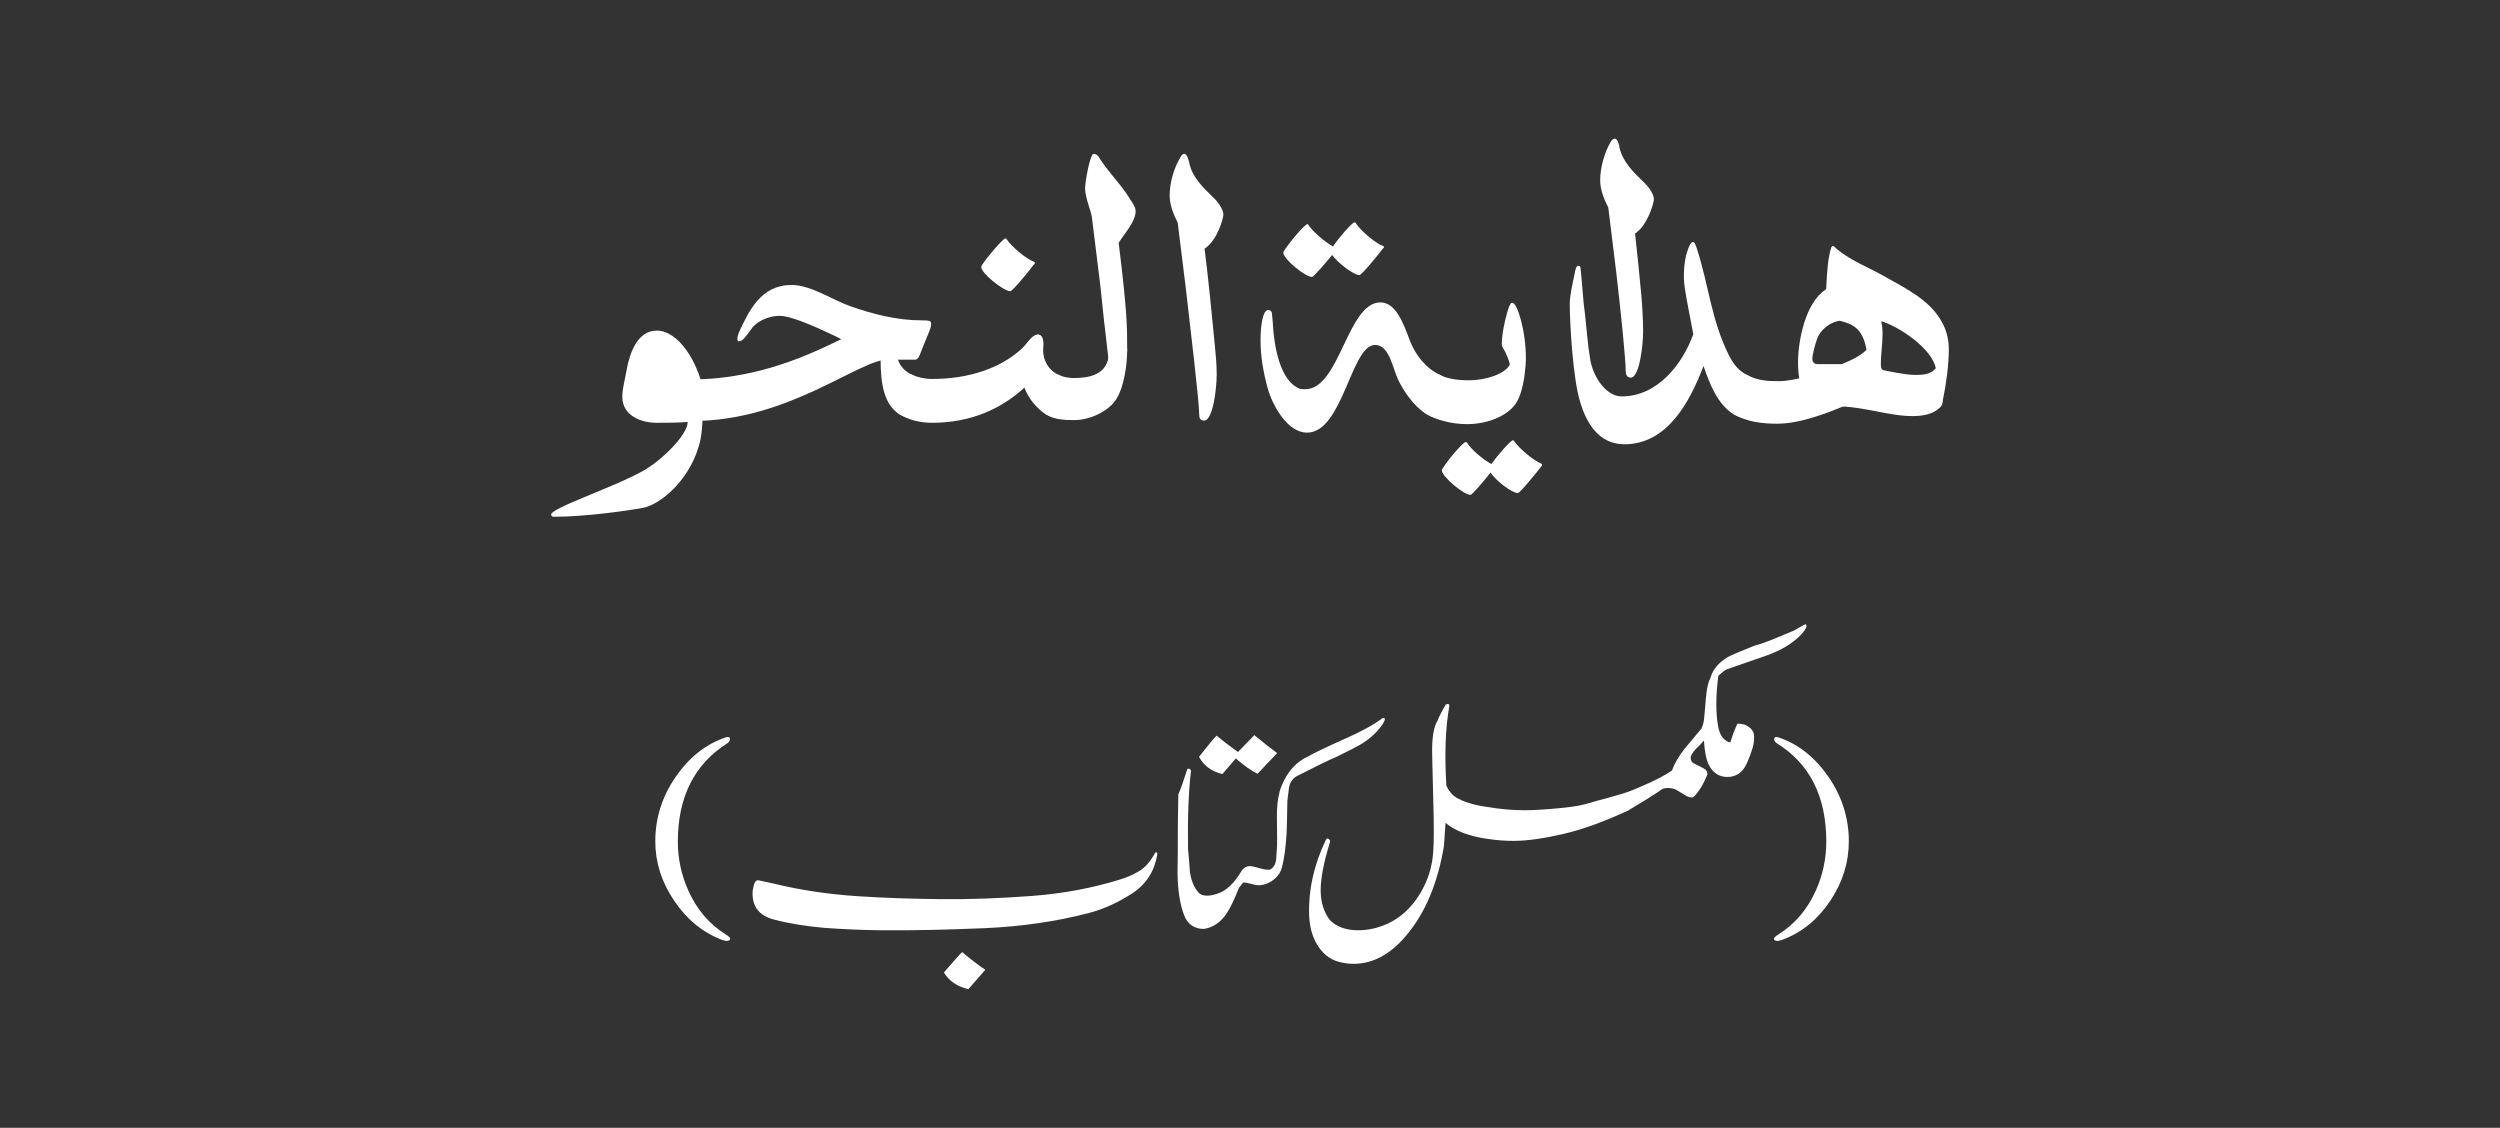
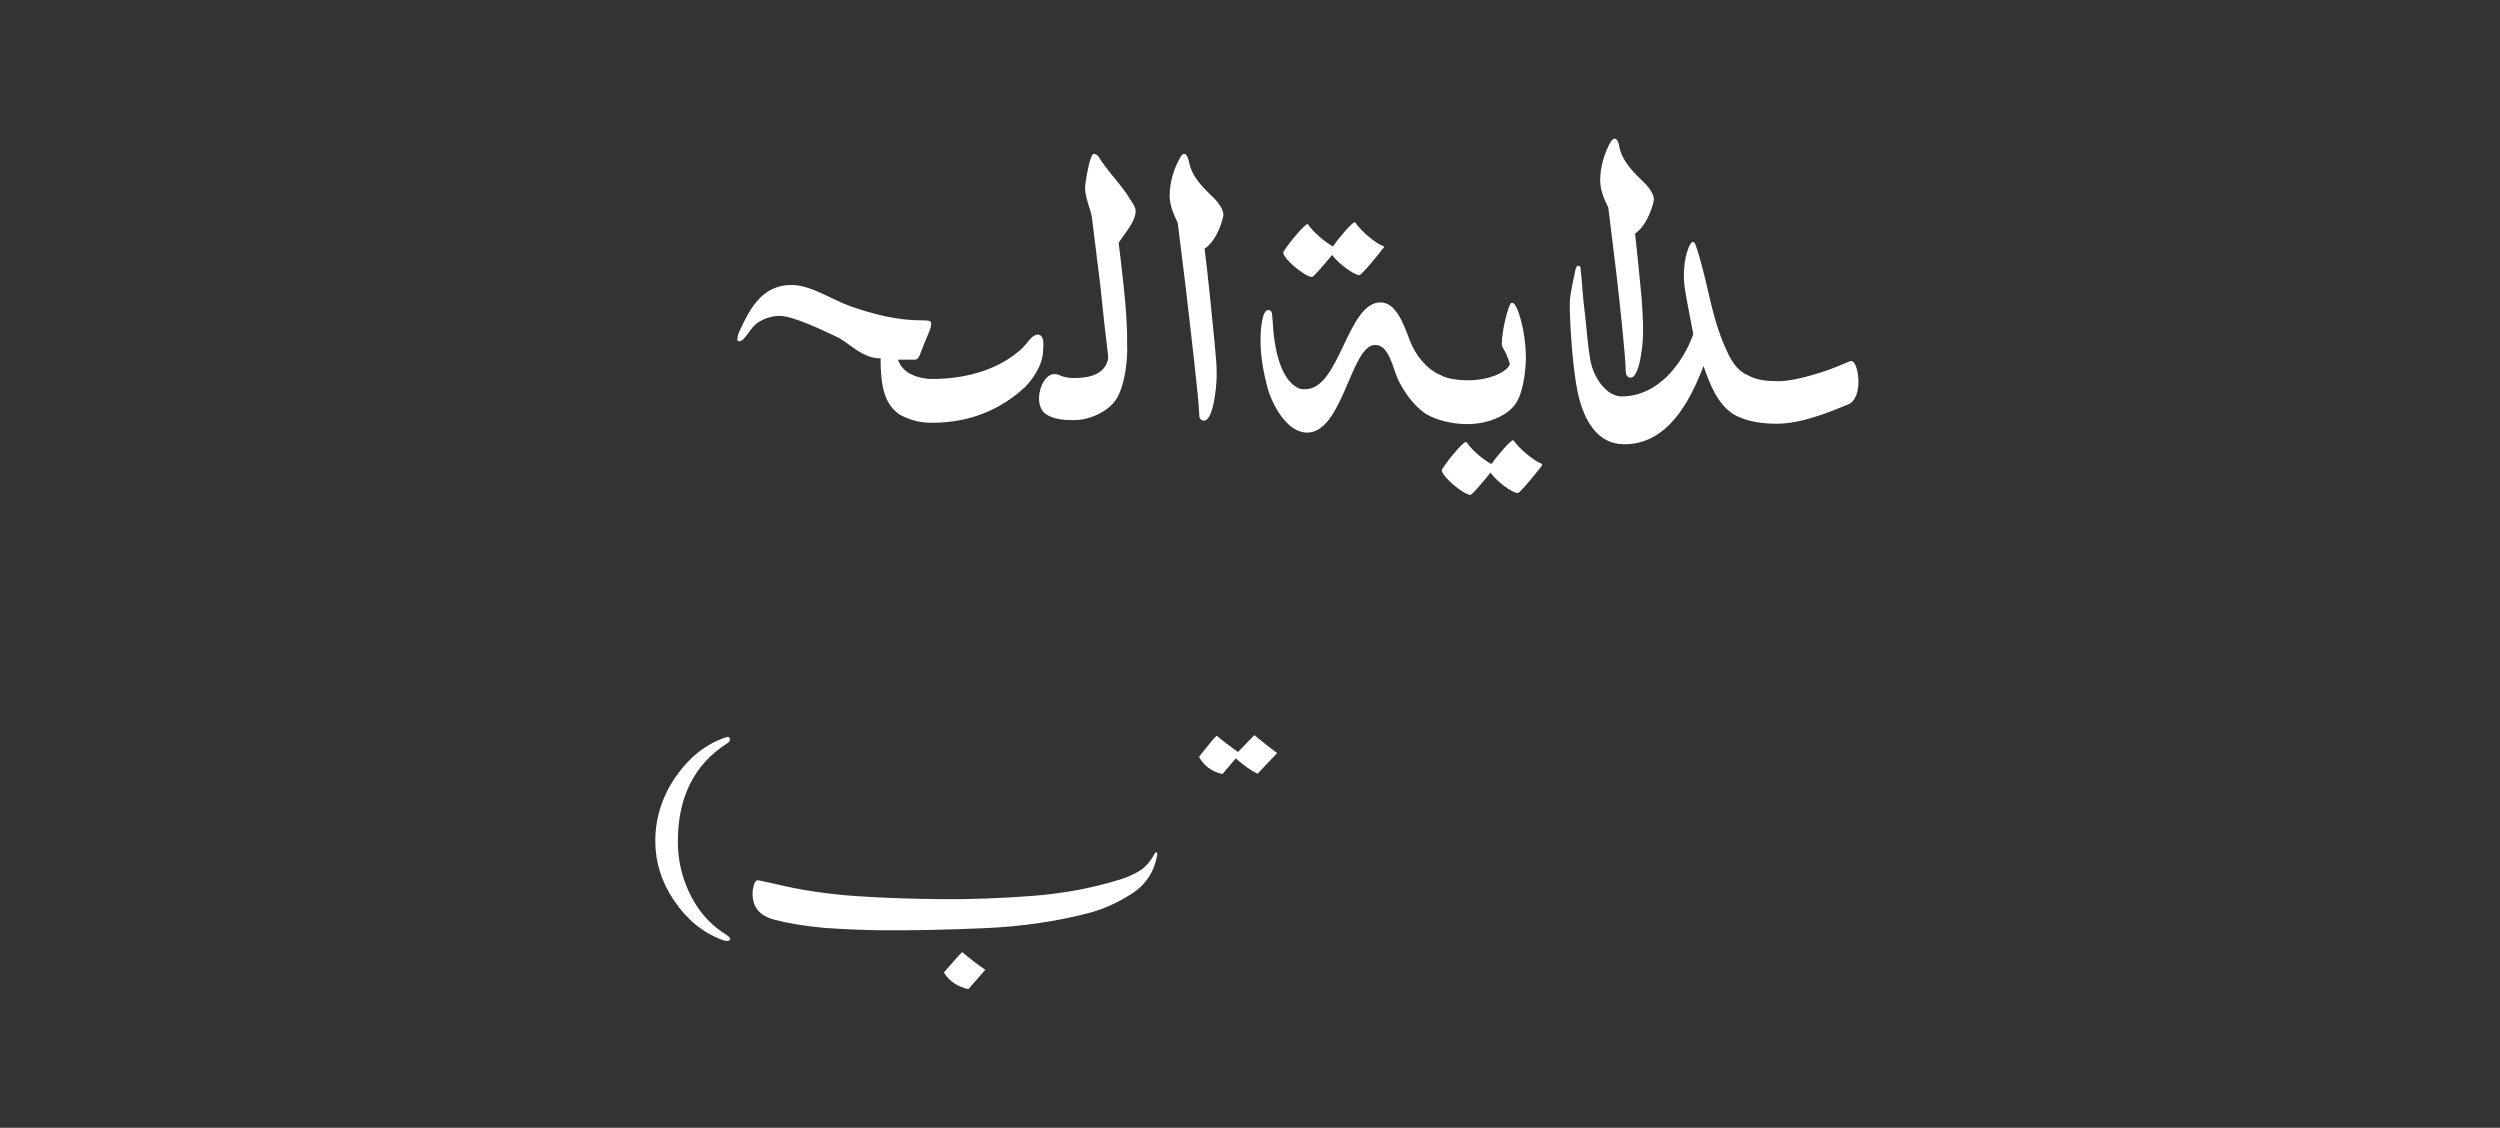
<svg xmlns="http://www.w3.org/2000/svg" xml:space="preserve" style="shape-rendering:geometricPrecision;text-rendering:geometricPrecision;image-rendering:optimizeQuality;fill-rule:evenodd;clip-rule:evenodd" viewBox="0 0 2327.58 1050">
  <rect x="0" y="0" width="2327.58" height="1050" fill="#333333" stroke="none" />
  <defs>
    <style>.fil1{fill:#fff;fill-rule:nonzero}</style>
  </defs>
  <g id="Layer_x0020_1">
    <path d="M0 0h2327.59v1050H0z" style="fill:none" />
    <g id="_1799776368">
-       <path d="M1704.83 230.71c-2.5 8.35-3.75 18.76-4.56 37.54 0 .8-.43 1.25-.87 1.62-18.33 12.1-25.39 46.71-25.39 67.93 0 12.9 2.93 25.82 5.8 37.91.88 3.36 2.93 3.36 9.61 3.36 4.98 0 11.65-.86 18.76-.86 27.07 0 49.58 9.17 72.48 9.17 8.35 0 18.33-1.25 25.02-7.49 2.87-2.5 2.87-4.61 3.3-7.93 2.93-14.15 5.43-32.06 5.43-46.65 0-9.98-2.5-18.76-6.68-25.82-10.85-20.03-33.31-30.87-51.65-41.29-15.03-8.74-32.11-14.97-45.83-26.21-2.07-2.11-2.93-2.93-3.75-2.93-.43 0-.82 0-1.68 1.64zm97.48 112.08c-4.56 5.86-12.04 6.29-19.14 6.29-9.61 0-28.33-4.18-28.33-4.18-2.91 0-3.73-2.11-3.73-5.86 0-8.74 1.62-19.15 1.62-28.32 0-3.73-.37-7.91-1.25-11.67 15.85 4.57 47.09 25.02 50.83 43.74zm-64.56-17.04c-7.11 6.62-14.17 9.56-22.94 13.29h-22.47c-2.91 0-4.98-1.63-4.98-4.99 0-3.75 2.5-13.72 4.98-20.01 5-10.42 14.6-14.54 20.41-15.42 12.09 2.93 21.65 7.11 25.01 27.13z" class="fil1" />
      <path d="M1720.68 376.54c7.1-2.88 9.6-12.49 9.6-21.22 0-9.6-2.93-19.15-6.68-19.15-.86 0-2.11.39-5.85 2.07-20.83 9.17-47.47 16.65-61.64 16.65-10.04 0-19.59-.43-29.63-5.81-1.63-.43-2.87-.86-4.13-.86-8.35 0-14.58 12.1-14.58 22.52 0 6.24 2.06 12.1 6.67 14.97 11.67 7.1 26.64 8.79 39.99 8.79 22.46 0 47.9-10.42 66.25-17.96z" class="fil1" />
      <path d="M1614.01 385.71c4.98 2.54 8.74 3.79 12.1 3.79 8.73 0 12.91-7.92 12.91-17.08 0-9.17-4.18-19.21-12.54-23.33-6.67-3.36-11.67-8.36-16.65-17.96-16.65-33.31-18.72-64.56-29.57-98.31-2.11-7.11-2.93-7.48-4.18-7.48-2.93 0-5.8 10.42-6.67 14.15-1.25 6.25-1.68 12.06-1.68 18.35 0 3.3.43 7.06.86 10.42 1.68 10.79 4.56 25.39 7.93 42.91-9.61 26.64-32.5 57.89-66.68 57.89-14.17 0-26.26-17.47-29.19-33.75-2.48-14.17-3.31-28.32-4.98-42.92-2.07-14.17-2.5-29.14-4.18-42.92 0-1.25-.81-2.06-2.06-2.06-2.07 0-2.93 4.56-3.32 7.06-1.68 8.35-4.61 20.02-4.61 28.75 0 17.91 2.93 69.17 9.61 90.82 6.23 21.26 18.33 39.59 41.23 39.59 39.97 0 60.81-39.17 73.72-72.92 5.86 17.47 13.35 35.82 27.94 44.99z" class="fil1" />
      <path d="M1499.86 131.58c-6.29 10.79-10.04 24.57-10.04 36.24 0 8.74 3.38 17.1 7.54 25.39l7.48 60.87c4.18 35.81 8.74 80.41 8.74 91.21 0 3.36 1.25 6.29 4.61 6.29 8.3 0 11.61-30.44 11.61-43.35 0-8.74-.81-23.76-1.63-32.93-2.5-25.41-2.93-31.64-5.86-57.89 12.1-7.93 17.53-29.2 17.53-31.7 0-5.41-5.43-12.47-10.04-16.65-9.11-8.74-19.15-18.76-22.03-31.68 0-1.68-1.68-8.31-4.17-8.31-1.25 0-2.5.82-3.75 2.5zM1340.68 349.08c-1.68-.43-2.93-.86-4.18-.86-8.35 0-14.58 12.1-14.58 22.52 0 6.24 2.11 12.1 6.67 14.97 8.74 5.42 23.33 9.17 37.49 9.17 19.58 0 39.61-8.3 46.67-21.65 4.61-8.35 6.67-22.51 7.1-27.93.44-3.75.82-7.87.82-11.24 0-27.07-8.31-52.08-12.47-52.08-.82 0-1.69 0-2.07 1.25-2.5 3.74-7.92 25.44-7.92 36.67 0 2.07.8 3.75 1.62 5 2.5 3.74 5.86 12.53 5.86 14.6-4.18 8.35-21.65 14.58-38.36 14.58-10.41 0-20.83-1.68-26.64-4.99zM1387.78 439.9c4.56 7.49 19.96 19.15 25.39 19.15 2.11 0 18.76-20.83 21.69-24.58.39-.43.82-1.24.82-1.68 0-.37 0-.8-.82-1.24-6.67-2.5-20.44-13.74-25.44-21.22-.43-.43-.43-.43-.8-.43-2.13 0-14.17 13.72-20.03 22.09-7.48-3.75-18.76-13.35-22.89-20.03-.43-.37-.88-.37-1.25-.37-2.11 0-16.28 16.22-21.26 24.58-.82.81-.82 1.24-.82 1.63 0 5.86 20.4 22.94 26.64 22.94 1.68 0 12.92-13.35 18.78-20.83z" class="fil1" />
      <path d="M1285.23 281.54c-30.82 0-37.87 80.83-69.98 80.83-1.68 0-3.31 0-4.99-.37-18.35-7.11-24.15-38.36-25.4-63.37-.43-2.87-.43-6.67-.86-7.92-.82-1.63-2.07-2.07-3.3-2.07-5 0-7.11 14.6-7.11 28.33 0 14.58 2.5 29.18 6.67 44.58 4.18 14.99 17.9 41.24 36.68 41.24 33.3 0 40.85-81.65 63.32-81.65 13.35 0 16.26 21.65 21.69 32.93 4.56 9.18 13.29 23.33 26.21 31.64 4.61 2.54 8.79 3.79 12.1 3.79 8.74 0 12.92-7.92 12.92-17.08 0-9.17-4.18-19.21-12.49-23.33-13.35-6.29-22.94-18.78-27.94-31.68-5.8-15.41-12.9-35.86-27.5-35.86zm-44.97-44.17c4.99 7.11 20.02 18.78 25.39 18.78 2.11 0 18.76-20.4 21.69-24.58.82-.43 1.25-1.25 1.25-1.68 0 0-.43-.82-.86-.82-7.06-2.49-20.83-14.15-25.39-21.26-.44-.81-.82-.81-1.25-.81-2.07 0-14.17 13.72-20.03 22.46-7.06-3.75-18.71-13.74-22.89-19.97-.43-.86-.43-.86-.82-.86-2.54 0-16.28 16.28-21.69 24.63-.82.82-.82 1.25-.82 2.07 0 5.81 20.41 22.52 26.64 22.52 1.68 0 12.92-13.35 18.78-20.46zM1099.41 145.74c-6.67 10.81-10.42 24.58-10.42 36.25 0 8.73 3.36 17.08 7.49 25.39l7.54 60.88c4.13 35.8 12.49 106.22 12.49 117.46 0 3.36.8 5.86 4.56 5.86 8.35 0 11.71-30.44 11.71-42.92 0-9.17-.86-17.9-1.68-26.7-2.48-25.82-6.24-64.12-9.6-90.39 12.1-7.92 17.53-28.75 17.53-31.68 0-5-5.43-12.49-10.04-16.65-9.17-8.74-19.15-18.78-21.65-31.25-.43-2.07-2.06-8.74-4.56-8.74-1.25 0-2.54.8-3.36 2.48zM1049.44 325.75c0-21.7 0-35.42-7.92-99.61 4.99-8.35 15.79-19.58 15.79-29.56 0-3.75-2.87-7.54-5-10.86-7.48-12.9-21.64-26.64-29.56-39.98-1.25-1.68-2.93-2.48-4.57-2.48-3.36 0-7.92 26.25-7.92 32.06 0 8.36 5.37 20.83 6.24 26.26 3.32 26.26 4.56 37.48 7.93 64.18 1.63 17.04 4.99 47.04 7.49 67.48 0 2.5 4.17 3.75 6.24 3.75 4.61 0 11.28-4.61 11.28-11.24z" class="fil1" />
      <path d="M1031.93 333.24c-2.93 15.85-18.35 18.72-32.07 18.72-4.61 0-10.04-.82-13.78-2.87-1.68-.43-2.93-.86-4.18-.86-8.31 0-14.54 12.1-14.54 22.52 0 6.24 2.07 12.1 6.63 14.97 7.11 4.61 15.46 5.42 25.87 5.42 16.22 0 32.87-9.17 39.17-19.15 7.49-11.22 10.42-32.48 10.42-46.22 0-2.93-3.36-4.17-5.42-4.17-4.61 0-12.09 5.81-12.09 11.65z" class="fil1" />
-       <path d="M973.59 385.71c4.57 2.54 8.74 3.79 12.06 3.79 8.35 0 12.96-7.92 12.96-17.08 0-9.17-4.18-19.21-12.96-23.33-9.13-4.18-14.54-12.92-14.54-23.76v-4.98c0-2.93-.43-8.79-5-8.79-4.17 0-15.83 12.09-15.83 30.87 0 17.9 9.54 34.13 23.32 43.29zM937.3 222.83c-.37-.86-.81-.86-1.2-.86-2.11 0-16.28 16.28-21.69 24.57-.44.87-.82 1.25-.82 2.12 0 5.81 20.83 22.46 27.07 22.46 2.07 0 18.78-20.41 21.65-24.58.86-.38 1.25-1.25 1.25-1.63 0-.43-.39-.86-.82-1.25-6.67-2.11-20.83-13.78-25.44-20.83z" class="fil1" />
      <path d="M849.84 349.08c-1.68-.43-2.93-.86-4.17-.86-8.36 0-14.6 12.1-14.6 22.52 0 6.24 2.11 12.1 6.67 14.97 7.11 4.61 17.53 7.92 30 7.92 35.43 0 64.18-12.47 86.65-33.31 5.86-5.86 16.7-20.03 16.7-33.75 0-2.11.38-4.18.38-6.24 0-3.36-.81-8.79-4.99-8.79-5.8 0-8.74 6.67-14.97 12.91-20.46 18.76-50.03 28.38-83.78 28.38-6.67 0-14.15-1.7-17.91-3.75z" class="fil1" />
      <path d="M837.31 385.71c4.61 2.54 8.79 3.79 12.1 3.79 8.36 0 12.92-7.92 12.92-17.08 0-8.79-4.18-19.21-12.92-23.33-6.24-2.93-11.24-7.54-13.35-14.21h15.85c3.74 0 4.61-5.37 7.92-13.29 4.98-12.54 7.11-15.85 7.11-20.46 0-2.87-3.36-2.87-8.79-2.87-23.33 0-45.42-5.86-65.81-12.92-17.09-5.86-37.11-20.02-55.4-20.02-28.37 0-39.6 23.76-49.21 44.6-.8 2.48-1.24 4.56-1.24 5.8 0 1.25.43 2.06 1.68 2.06 3.31-.38 5.42-3.31 12.1-12.47 7.48-9.17 19.96-11.24 25.39-11.24 12.91 0 40.85 13.72 52.51 19.15 12.92 5.86 23.76 20.41 41.67 20.41 0 25.87 3.75 42.92 17.47 52.08z" class="fil1" />
-       <path d="M644.01 392c90.82 0 155.43-57.51 183.75-57.51 4.18 0 5.81-1.25 5.81-3.36 0-5.81-6.24-18.33-43.72-18.33-20.4 8.79-74.59 40.42-145.83 40.42v38.79z" class="fil1" />
-       <path d="M640.26 392.81c0 12.11-24.19 35.82-41.28 45.41-27.07 15.41-85.83 34.61-85.83 40.85 0 .82.43 2.07 2.5 2.07 29.63 0 69.61-5.8 82.94-8.3 15.85-2.93 42.06-24.63 51.65-56.26 2.93-8.78 4.18-18.33 4.61-52.52-5.04-27.5-23.37-56.26-43.35-56.26-18.76 0-25.44 22.52-27.94 35.86-1.24 7.93-4.17 17.47-4.17 25.83 0 17.47 17.51 24.14 31.68 24.14 9.6 0 20.02 0 29.18-.82z" class="fil1" />
    </g>
    <g id="_1799809488">
      <path d="M901.61 920.92c-10.25-2.28-18.01-7.54-22.79-15.52 10.26-11.78 15.8-18.29 17.04-18.98 6.72 5.75 13.72 11.22 21.48 16.48l-15.74 18.02zm175.72-124.52c-2.76 15.25-10.47 27.24-23.76 35.75-13.24 8.53-26.75 14.48-40.25 18.01-29.74 7.71-61.96 12.49-96.74 14-34.72 1.46-66.51 2.22-95.76 1.96-18.22-.22-35.96-.99-53.22-2.24-17.25-1.52-32.99-4.02-47.03-7.75-14.22-3.75-21-12.75-19.75-27.24 1.03-6.78 2.76-9.98 5.53-9.28 2.5.54 7.22 1.51 14 3.04 25.5 6.24 51.49 9.97 77.75 11.71 26.25 1.79 52.51 2.5 78.5 2.78 26.47.26 54.47-.76 84.25-2.99 29.74-2.28 56.97-7.54 81.77-15.25 6.73-2 12.75-4.78 18.23-8.03 5.47-3.47 9.97-8.52 13.5-14.97.99-2.02 1.74-2.76 2.5-2.28.76.26.76 1.25.49 2.76zM631.09 783.65c0 15.74 3.26 30.98 9.76 45.47 7.98 17.79 19.48 31.25 34.72 40.79 3.75 2.22 5 3.96 3.75 5.21s-3.75 1.25-7.49-.22c-18.01-6.98-32.76-19.25-44.28-36.5-11.71-17.26-17.46-35.76-17.46-55.24 0-21.26 6.24-41.29 18.71-59.51 12.54-18.24 28-30.76 46.5-37 2.76-.99 4.28-.49 4.28 1.51 0 1.47-.75 2.71-2.28 3.75-30.75 19.47-46.22 49.96-46.22 91.74zM1170.81 720.39c-5.75-2.76-12.48-7.49-20.24-14.26l-12.48 14.54c-10.03-2.28-17.25-7.76-21.75-16 9.77-12.54 15.24-19 16.49-19.75 5.75 4.98 12.48 9.97 19.75 15.24l15.25-15.72c9.28 7.7 16.48 13.24 21.26 16.71-8.25 8.74-14.48 15.24-18.28 19.25z" class="fil1" />
-       <path d="m1107.61 715.89 1.25 1.25c-2.28 20.24-3.26 44.76-2.76 73.52.75 7 1.24 14 1.74 21 1.24 8.24 3.74 14.48 7.75 18.98 1.74 2.28 4.5 3.25 8.25 3.25 2.5 0 5.53-.49 9.28-1.74 8.25-2.49 15.74-9.49 22.46-20.78 2.01-3.25 4.78-4.98 8.25-4.98 1.8 0 4.78.76 9.28 2 4.02 1.25 7 1.53 9.22 1.25 3.04-1.51 4.99-4.5 5.75-8.74.26-3.74.54-7.48.76-11.28.26-1.25.26-10.96 0-29.74 0-11.99 1.51-21.75 4.76-29.24 5.48-12.75 13.52-21.49 23.98-26.26 5.26-2.99 17.03-8.74 35.53-16.99 14.7-6.5 26.2-12.75 34.23-18.98 1.25 0 2.02.22 2.02.98 0 1.52-1.31 4.02-4.02 7.49-4.78 6.29-11.01 11.76-18.98 16.48-3.04 1.79-10.26 5.54-21.54 11.02-8.74 3.75-21.22 9.98-37.98 18.5-3.47 2.28-5.75 5.48-6.72 10.25-.54 4.02-1.03 7.99-1.52 12.26-.28 15.25-.48 25.72-.76 30.99-.76 11.76-2.02 22.24-4.24 31.03-1.03 4.24-3.25 7.76-7 10.96-3.74 3.25-8.03 5.04-12.53 5.75-2.22.28-4.99 0-8.25-.97-3.74-1.03-6.46-1.53-8.24-1.53 0 0-1.25 1.53-3.97 4.78-4.28 10.75-8.03 18.72-11.5 23.99-5.75 8.51-13.01 13.24-21.26 14.48-8.74 0-15.03-4.24-18.28-12.48-3.75-9.49-5.97-22.52-6.25-38.74.28-13.5.28-27.02.28-40.25 0-7.76.22-18.98.48-33.75 2.28-5.26 4.99-13.02 8.25-23.28.26-.75 1.03-.75 2.28-.48zM1676.57 591.17c-7.71 7.97-18.5 14.49-32.72 19.47-12.04 4.24-24.03 8.25-36.23 12.53-2.02.99-4.5 2.99-7.77 5.97-2.48 18.5-2.48 34.24-.26 47.04 1.52 8.46 5.26 13.46 11.28 15.19 1.25-3.97 3.21-9.72 6.46-17.21.76-.54 1.8-.54 3.04-.26.97.26 2.22.49 3.96.75 5.04 2.24 7.76 5.26 8.52 8.53.28 1.74.28 3.19.28 4.72 0 4.99-2.28 12.47-6.52 22.24-3.74 8.74-9.98 13.24-18.28 13.24-7.7 0-13.46-3.74-17.2-10.96-2.54-4.78-4.02-12.53-4.77-23-1.53 1.74-2.78 3.25-3.75 4.24-4.5 4.01-7.26 7.48-8.52 10.74-.22 2.5.49 4.24 1.74 5.48l.26.26c.5.28 3.53 2.02 9.22 4.78 3.04 1.46 4.51 3.47 4.29 6.24-3.75 9.22-8.03 16.22-13.02 21-.76.26-1.25.26-2.01.26-1.74 0-3.75-.75-5.97-2.28-3.25-2-5.26-3.25-5.75-3.47-2.76-2-6.23-3.03-10.03-3.03-1.96 0-3.75.26-5.2 1.03-6.8 4.72-17.53 11.5-31.75 19.96-22.78 10.53-42.75 17.75-60.26 21.76-18.24 4.28-33.75 6.5-46.24 6.5-7.26 0-15.29-.49-23.54-1.74-17.25-2.28-30.7-7.26-39.98-15.03-.26 4.78-.75 12-1.52 21.76-5.75 34.24-17.25 62.01-35 83-14.75 17.75-31.25 26.48-49.2 26.48-4.77 0-9.28-.71-14.04-1.96-8.74-2.5-15.47-8.31-20.46-17.04-4.3-7.75-6.52-16.71-6.78-26.96-.76-23 4.5-46 15.24-68.79.76-1.96 2.01-2.5 3.26-1.25 1.03.76 1.25 2.02.75 3.25-5.75 18.5-8.51 33.26-8.51 44.28 0 11.24 3.04 20.72 8.79 28 6.46 6.24 15.25 9.22 25.98 9.22 9.22 0 18.24-1.96 27.24-5.97 12.53-5.75 22.52-15.03 30.28-27.78 7.21-11.72 11.5-24.74 12.47-38.96.76-8.79.76-25.76 0-51.26l-.97-39.99c-.28-15.25 1.46-25.78 5.21-31.53 1.03-2.97 3.53-7.97 7.54-14.75 2.22-.97 3.25-.49 3.25 1.51-3.79 21-4.5 45.74-2.76 74.22 2.22 4.78 5.26 8.51 9 10.79 6.52 3.97 15.74 7 27.72 8.74 13.03 2.22 25.02 3.26 36.25 3.26 8.79 0 19.75-.76 33.04-2.02 7.48-.76 12.75-1.51 15.73-2 4.22-.76 10.25-2.24 17.52-4.51 6.74-1.74 13.74-3.74 20.72-5.75 6.52-1.74 13.25-4.22 20.52-7.48 13.72-5.75 23.48-11.02 29.52-15.24 2.22-6.25 6.23-13.29 11.98-20.52 5.26-6.24 10.26-12.26 15.47-18.5 1.24-2.76 2.28-6.03 2.54-9.98.22-3.25.7-6.78.97-10.25.22-4.5.76-9 1.25-13.51.76-5.53 1.74-10.03 3.53-13.24 2.22-8.03 7.71-14.54 16.5-19.75 3.25-1.79 11.5-5.26 24.74-10.53 4.98-1.24 11.24-3.51 18.5-6.5 10.74-4.5 16.76-7 18.02-7.48l9.22-5.26c1.74-.99 2.5-.76 2.5 1.03 0 1.74-1.74 4.5-5.26 8.25zM1659.58 874.9c-3.74 1.47-6.24 1.47-7.48.22-1.25-1.25 0-2.99 3.75-5.21 15.24-9.54 26.74-23 34.77-40.79 6.46-14.49 9.72-29.74 9.72-45.47 0-42.26-15.47-72.75-46.22-91.74-1.53-1.04-2.3-2.28-2.3-3.53 0-2.22 1.53-2.72 4.3-1.74 18.5 6.24 33.96 18.76 46.5 37 12.47 18.22 18.7 38.25 18.7 59.51 0 19.75-5.75 38.25-17.25 55.5s-26.25 29.46-44.49 36.24z" class="fil1" />
    </g>
  </g>
</svg>